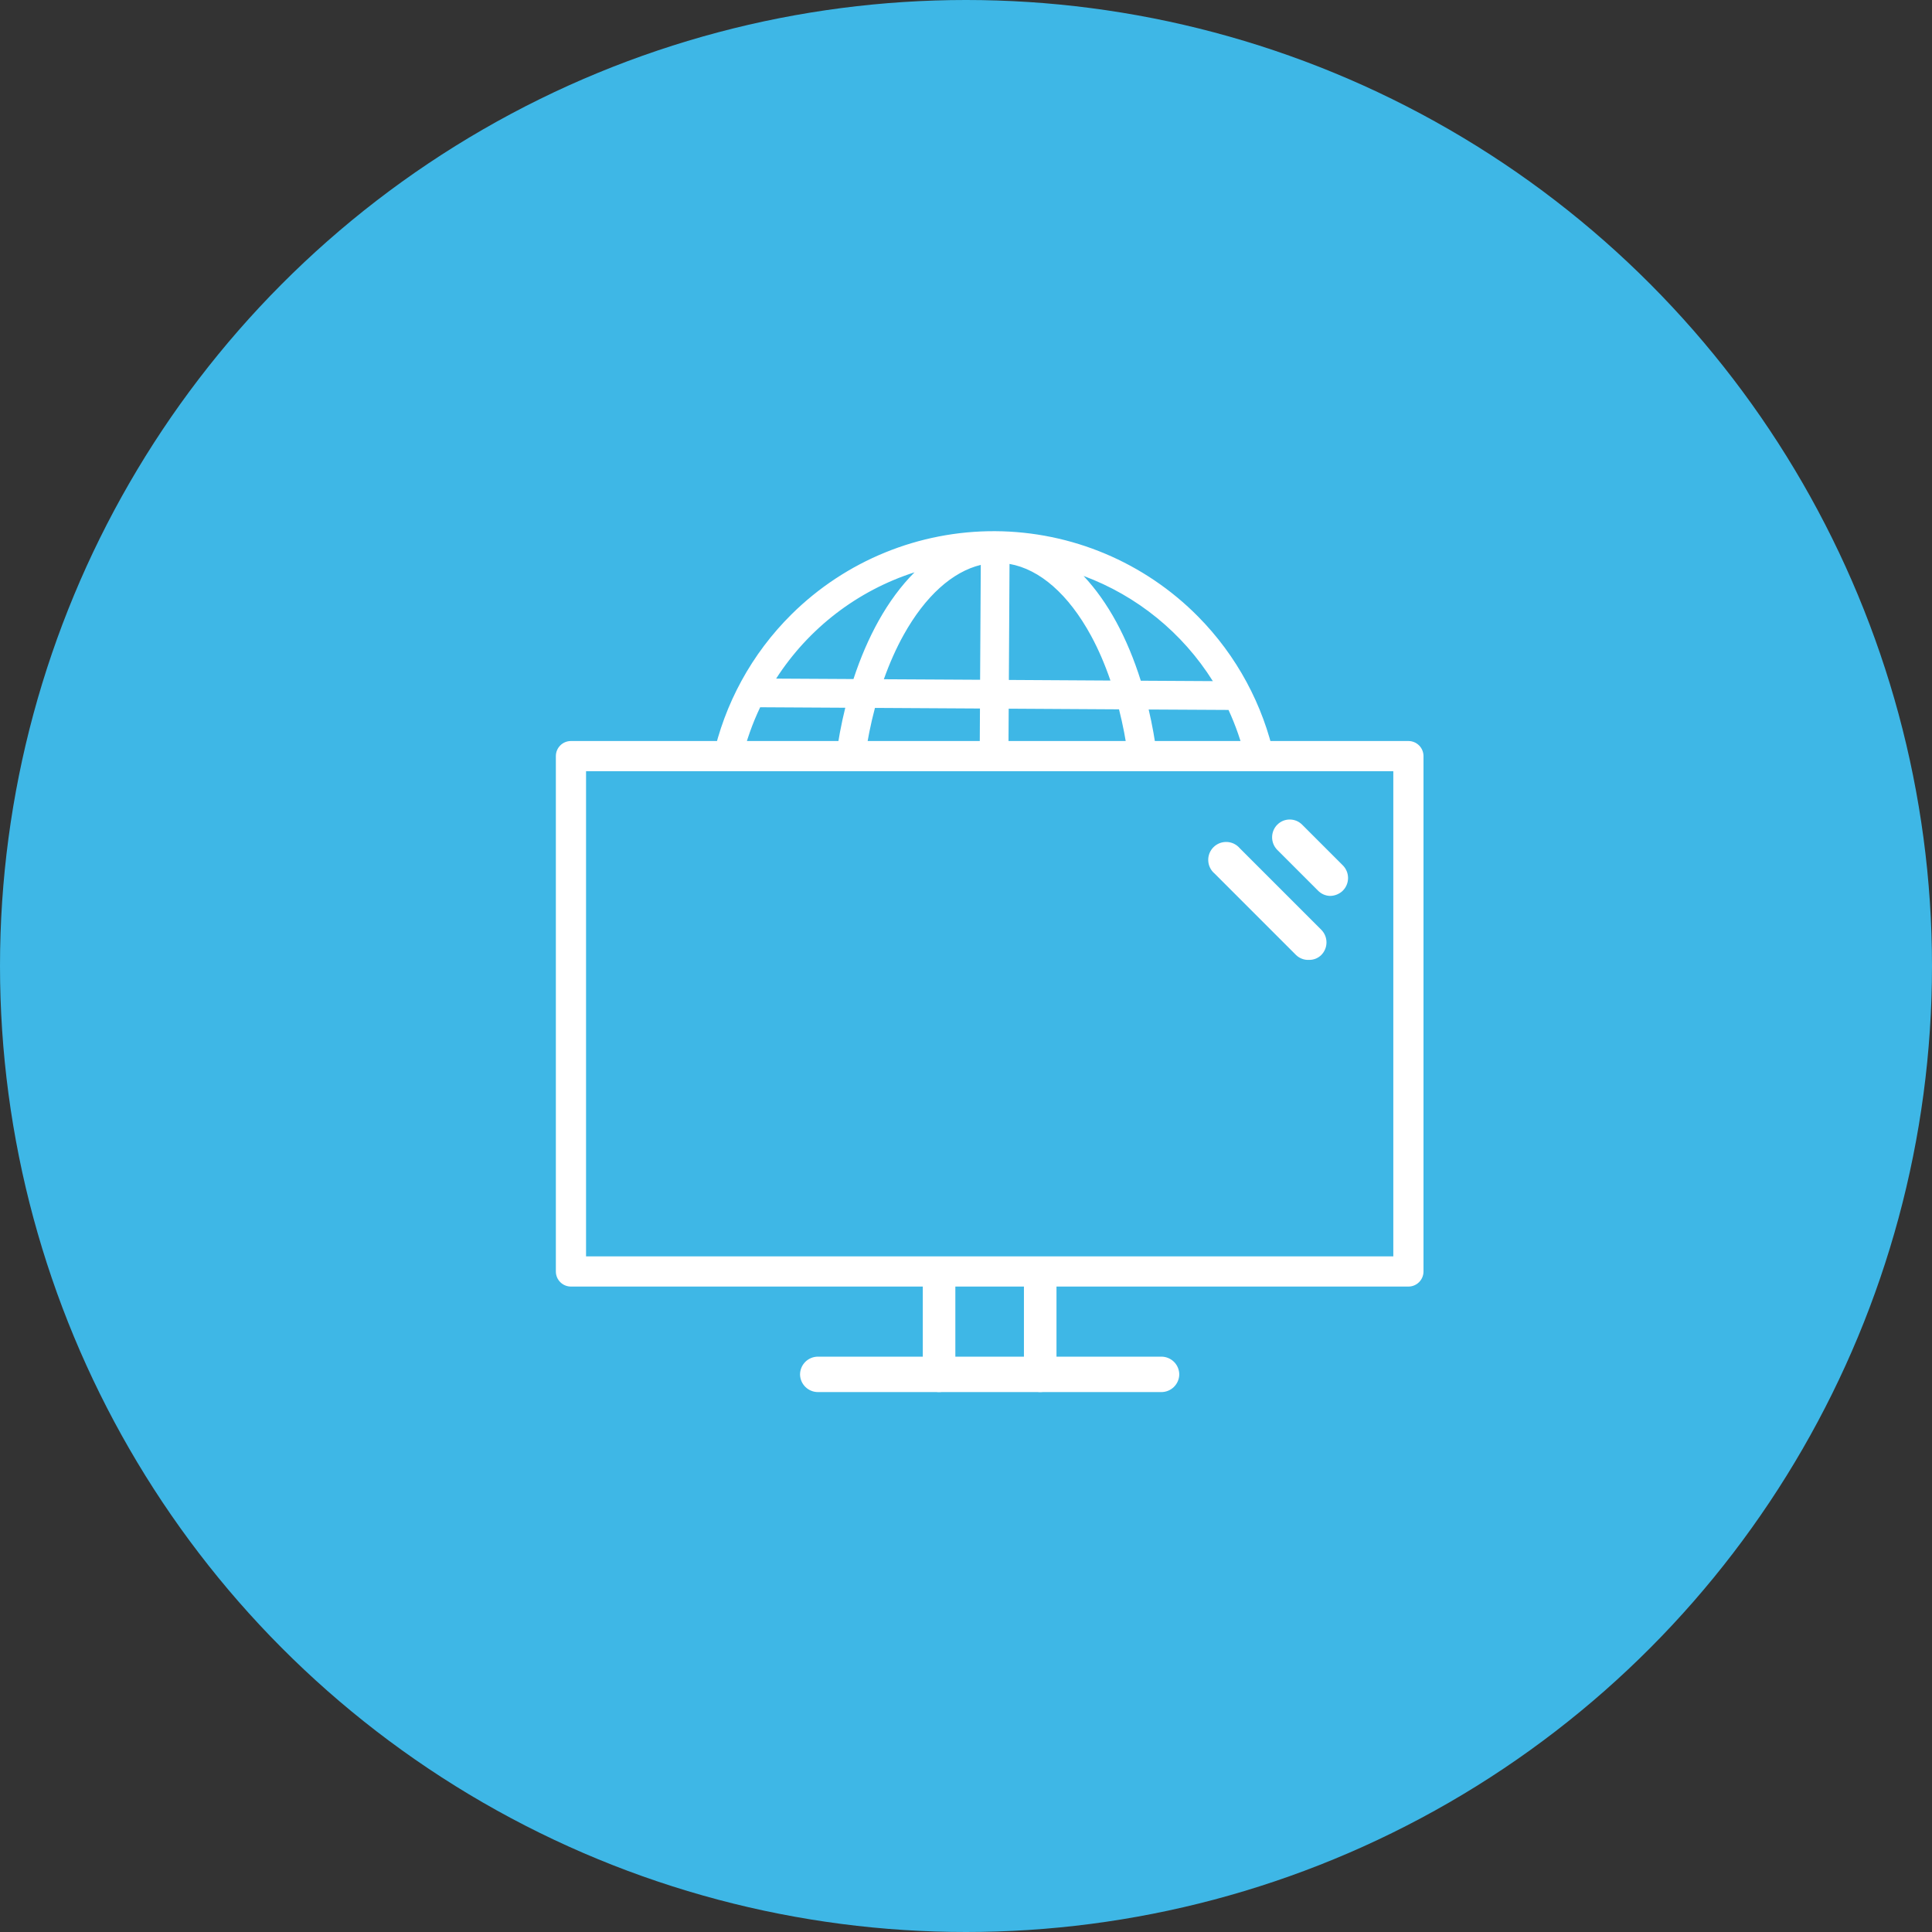
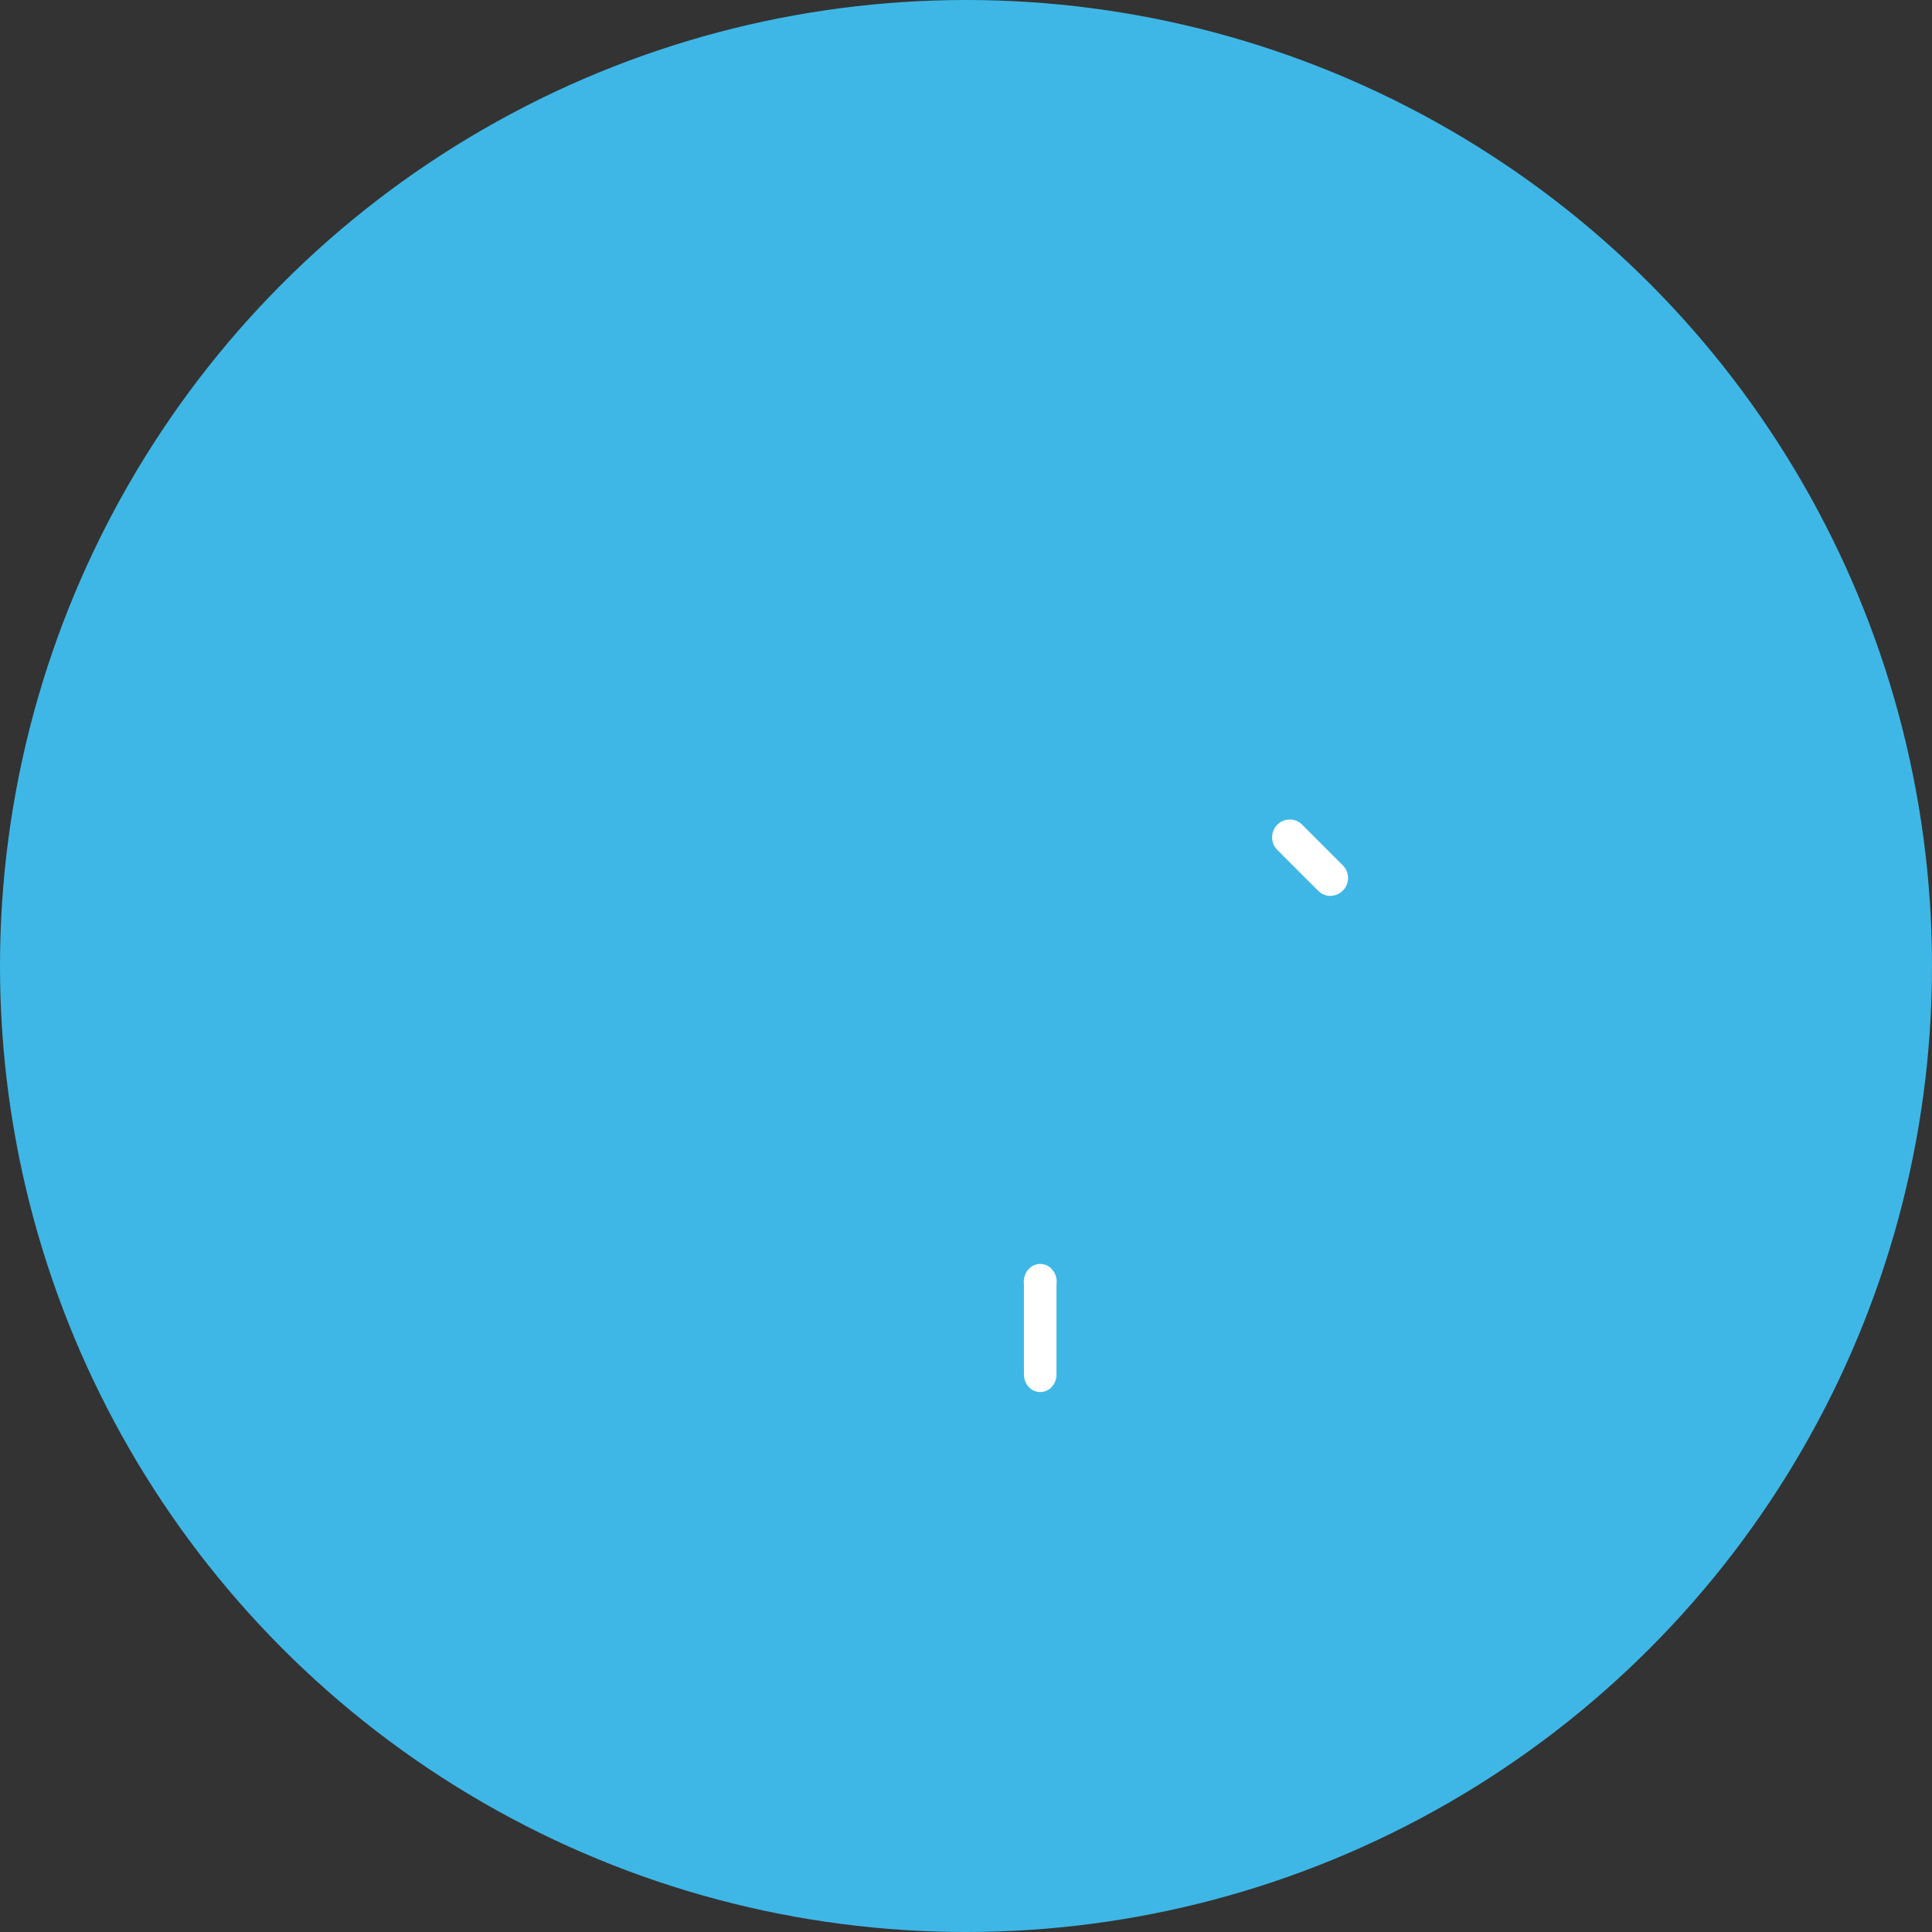
<svg xmlns="http://www.w3.org/2000/svg" width="80" height="80" viewBox="0 0 80 80" fill="none">
  <rect x="0" y="0" width="80" height="80" fill="#333333" stroke="none" />
  <circle cx="40" cy="40" r="40" fill="#3EB7E6" />
  <g clip-path="url(#clip0_1001_15003)">
-     <path d="M48.089 57.643H33.87C33.676 57.643 33.49 57.567 33.351 57.431C33.212 57.296 33.132 57.111 33.128 56.918C33.128 56.721 33.206 56.532 33.345 56.393C33.484 56.254 33.673 56.176 33.87 56.176H48.089C48.286 56.176 48.474 56.254 48.614 56.393C48.753 56.532 48.831 56.721 48.831 56.918C48.827 57.111 48.746 57.296 48.608 57.431C48.469 57.567 48.283 57.643 48.089 57.643Z" fill="white" />
-     <path d="M38.893 57.641C38.804 57.643 38.715 57.626 38.633 57.59C38.55 57.555 38.475 57.502 38.411 57.434C38.348 57.367 38.297 57.286 38.263 57.197C38.229 57.108 38.211 57.012 38.211 56.916V53.189C38.196 53.084 38.203 52.976 38.23 52.873C38.257 52.77 38.304 52.675 38.368 52.594C38.432 52.513 38.511 52.448 38.6 52.404C38.69 52.359 38.787 52.336 38.885 52.336C38.983 52.336 39.08 52.359 39.169 52.404C39.258 52.448 39.338 52.513 39.402 52.594C39.466 52.675 39.513 52.77 39.54 52.873C39.567 52.976 39.574 53.084 39.559 53.189V56.916C39.559 57.011 39.541 57.105 39.508 57.193C39.475 57.281 39.425 57.361 39.364 57.428C39.302 57.496 39.228 57.549 39.148 57.586C39.067 57.622 38.98 57.641 38.893 57.641Z" fill="white" />
    <path d="M43.081 57.641C42.992 57.643 42.904 57.626 42.821 57.59C42.739 57.555 42.663 57.502 42.6 57.434C42.536 57.367 42.486 57.286 42.452 57.197C42.417 57.108 42.399 57.012 42.399 56.916V53.189C42.385 53.084 42.391 52.976 42.418 52.873C42.445 52.77 42.492 52.675 42.556 52.594C42.62 52.513 42.7 52.448 42.789 52.404C42.878 52.359 42.975 52.336 43.073 52.336C43.172 52.336 43.269 52.359 43.358 52.404C43.447 52.448 43.526 52.513 43.59 52.594C43.654 52.675 43.702 52.77 43.728 52.873C43.756 52.976 43.762 53.084 43.747 53.189V56.916C43.747 57.011 43.73 57.105 43.697 57.193C43.663 57.281 43.614 57.361 43.552 57.428C43.49 57.496 43.417 57.549 43.336 57.586C43.255 57.622 43.169 57.641 43.081 57.641Z" fill="white" />
-     <path fill-rule="evenodd" clip-rule="evenodd" d="M23.017 31.309C23.017 30.963 23.296 30.684 23.642 30.684H58.319C58.664 30.684 58.944 30.963 58.944 31.309V52.649C58.944 52.994 58.664 53.274 58.319 53.274H23.642C23.296 53.274 23.017 52.994 23.017 52.649V31.309ZM24.267 31.934V52.024H57.694V31.934H24.267Z" fill="white" />
    <path d="M55.082 37.098C55.278 37.094 55.465 37.016 55.605 36.879C55.743 36.74 55.82 36.552 55.82 36.356C55.82 36.161 55.743 35.973 55.605 35.834L53.919 34.148C53.851 34.08 53.771 34.026 53.683 33.989C53.595 33.953 53.5 33.934 53.404 33.934C53.309 33.934 53.214 33.953 53.126 33.989C53.038 34.026 52.958 34.08 52.89 34.148C52.752 34.286 52.675 34.474 52.675 34.67C52.675 34.866 52.752 35.054 52.89 35.193L54.576 36.879C54.709 37.016 54.891 37.095 55.082 37.098Z" fill="white" />
-     <path d="M54.206 39.747C54.299 39.748 54.392 39.731 54.479 39.697C54.566 39.662 54.645 39.61 54.711 39.545C54.849 39.406 54.927 39.218 54.927 39.022C54.927 38.826 54.849 38.638 54.711 38.499L51.339 35.127C51.273 35.048 51.191 34.985 51.099 34.939C51.007 34.894 50.906 34.868 50.803 34.864C50.701 34.86 50.598 34.877 50.502 34.914C50.407 34.951 50.32 35.008 50.247 35.081C50.175 35.153 50.118 35.24 50.08 35.336C50.043 35.432 50.026 35.534 50.031 35.637C50.035 35.739 50.06 35.84 50.106 35.932C50.151 36.025 50.215 36.106 50.294 36.172L53.666 39.545C53.737 39.614 53.822 39.667 53.915 39.702C54.008 39.737 54.106 39.752 54.206 39.747Z" fill="white" />
-     <path fill-rule="evenodd" clip-rule="evenodd" d="M32.776 25.437C35.018 23.218 38.049 21.98 41.203 21.995L41.215 21.995C44.371 22.014 47.39 23.285 49.609 25.529C51.215 27.153 52.306 29.191 52.78 31.39L51.561 31.39C51.398 30.706 51.166 30.038 50.87 29.397L47.564 29.379C47.71 30 47.827 30.648 47.911 31.317L46.711 31.317C46.619 30.64 46.493 29.989 46.336 29.372L41.768 29.345L41.757 31.317L40.567 31.317L40.578 29.338L36.23 29.313C36.055 29.97 35.915 30.665 35.814 31.39L34.611 31.39C34.705 30.668 34.836 29.972 35.001 29.306L31.477 29.286C31.155 29.961 30.906 30.666 30.732 31.39L29.514 31.39C29.997 29.148 31.122 27.074 32.776 25.437ZM45.181 26.33C44.247 24.611 43.055 23.571 41.802 23.351L41.775 28.155L45.981 28.18C45.75 27.506 45.482 26.885 45.181 26.33ZM40.584 28.148L40.612 23.391C39.438 23.675 38.317 24.678 37.42 26.286C37.113 26.837 36.837 27.455 36.598 28.126L40.584 28.148ZM36.381 25.706C36.812 24.934 37.312 24.254 37.869 23.698C35.506 24.457 33.481 26.013 32.138 28.1L35.34 28.118C35.628 27.24 35.977 26.43 36.381 25.706ZM50.221 28.204C48.965 26.201 47.083 24.67 44.868 23.848C45.375 24.389 45.832 25.035 46.227 25.762C46.622 26.491 46.961 27.305 47.238 28.187L50.221 28.204Z" fill="white" />
  </g>
  <defs>
    <clipPath id="clip0_1001_15003">
      <rect width="40" height="40" fill="white" transform="translate(21.142 20.141)" />
    </clipPath>
  </defs>
</svg>